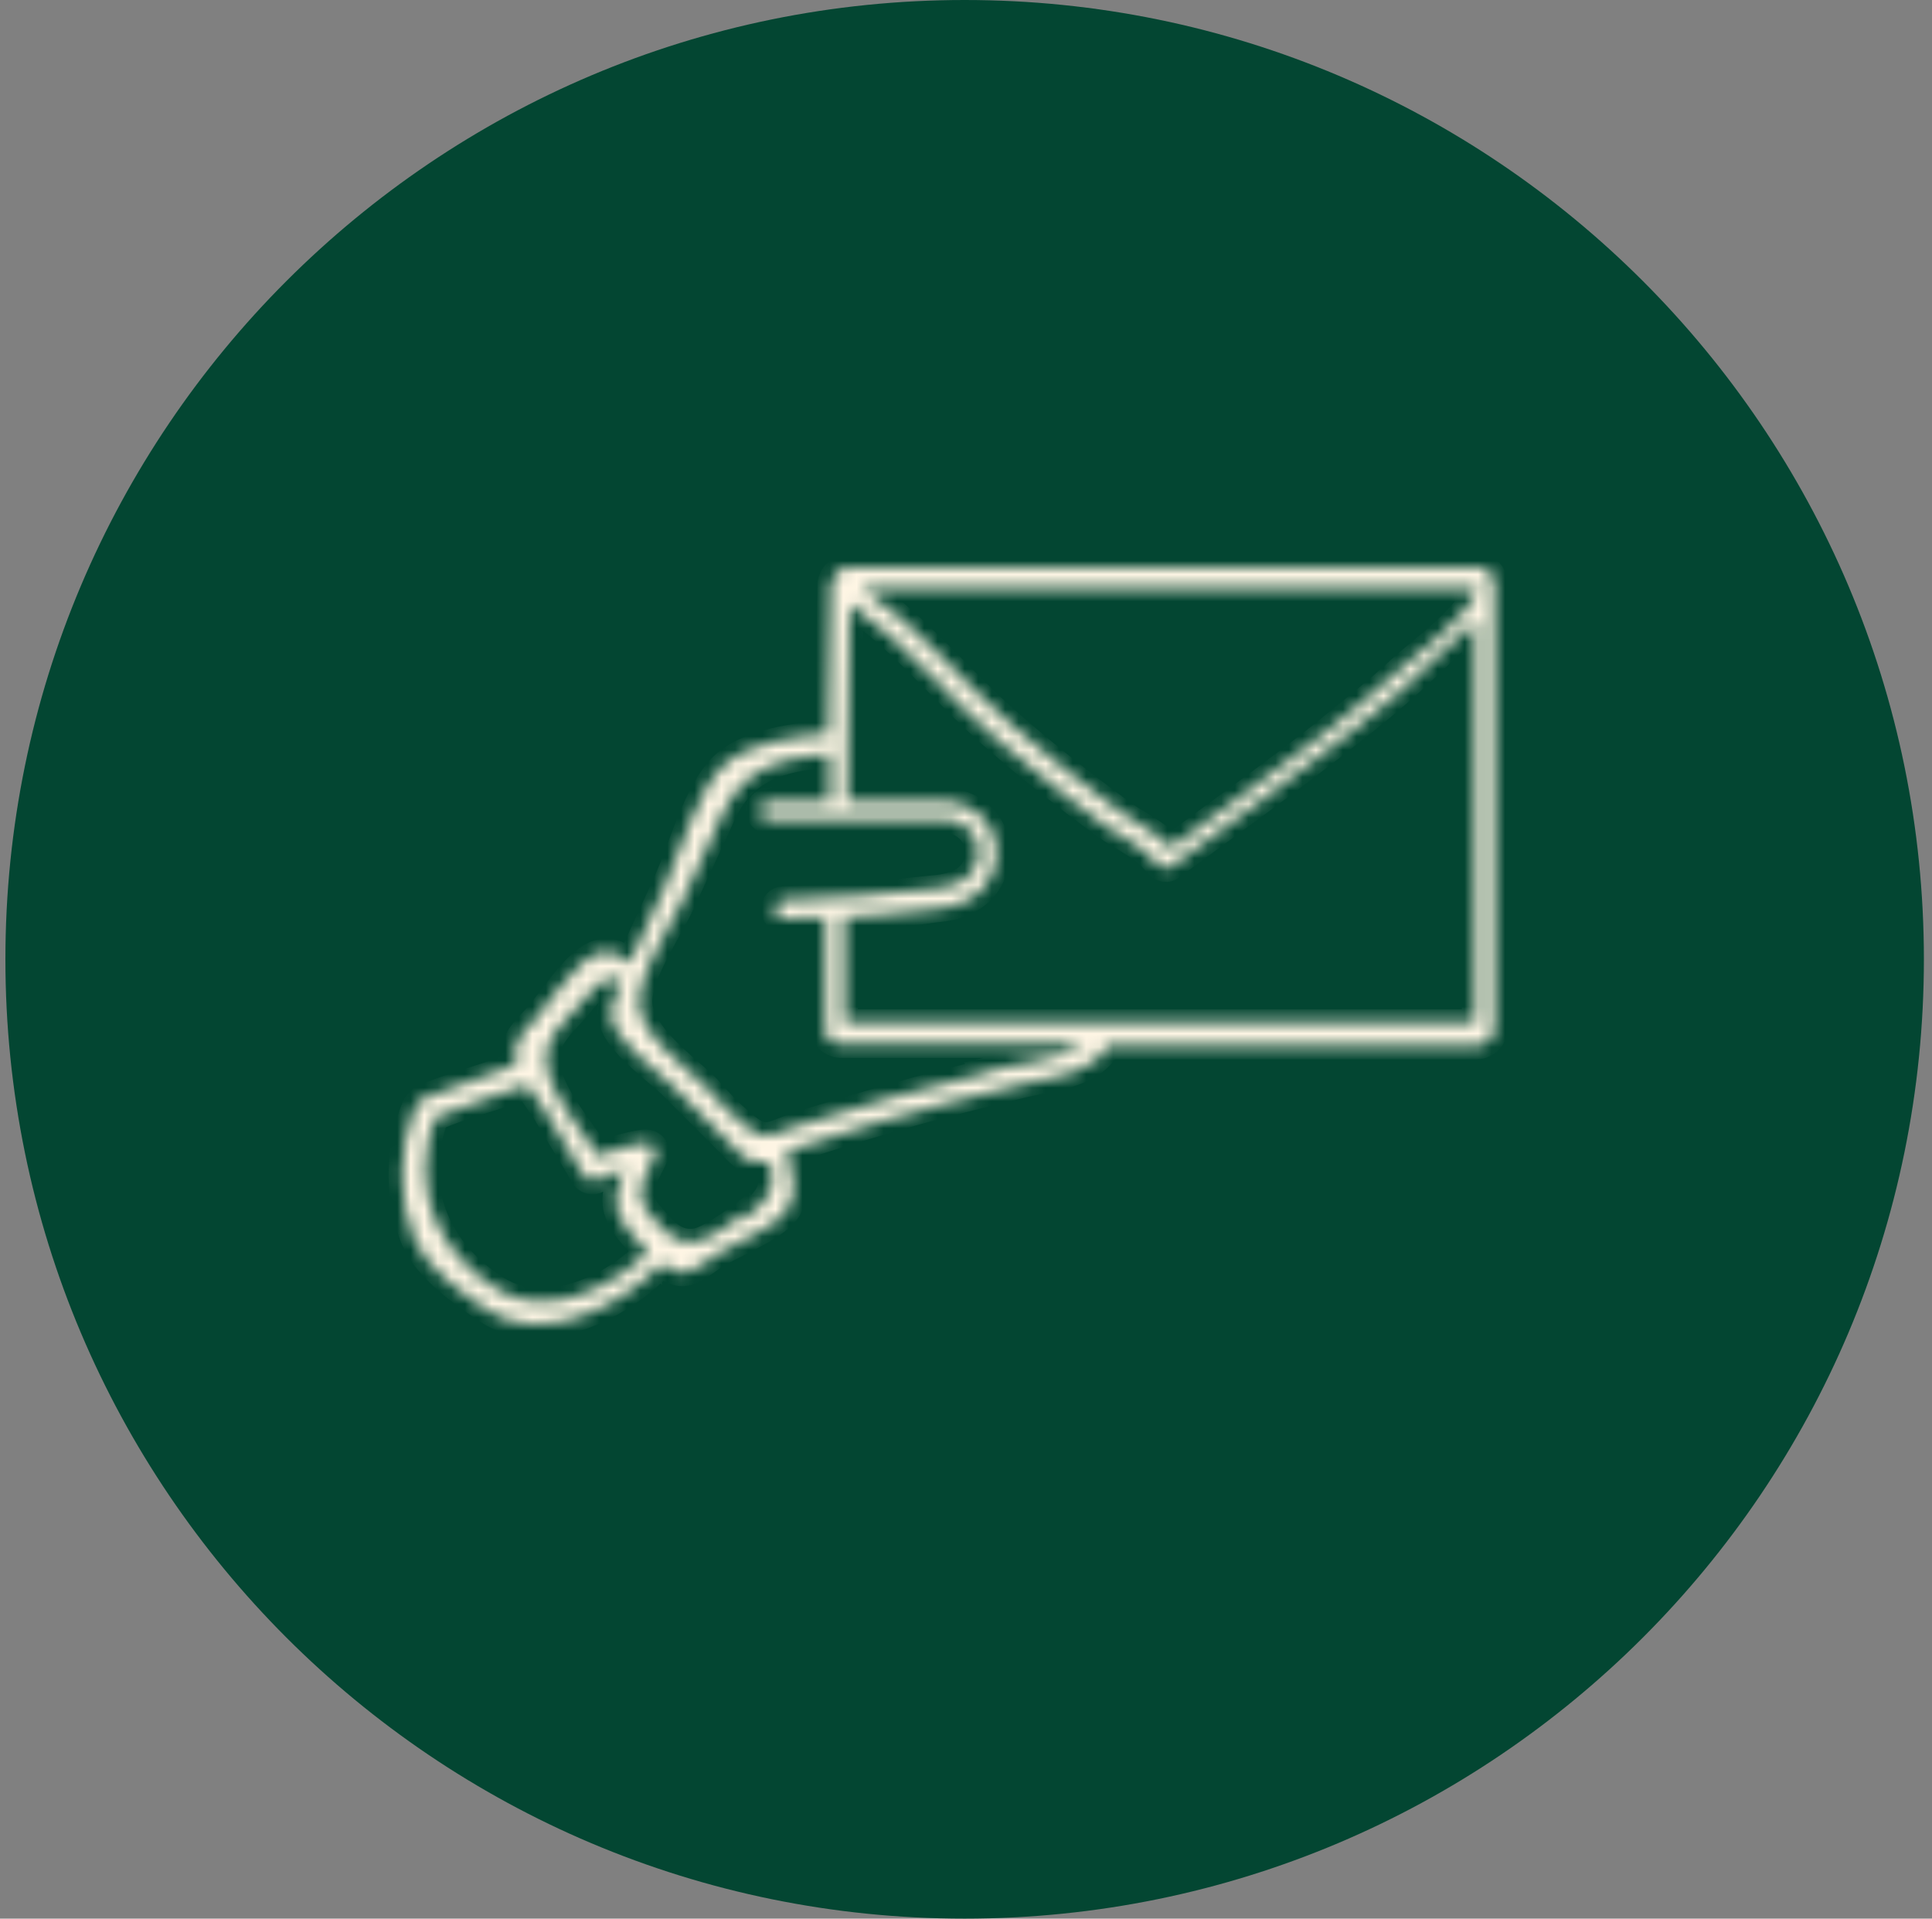
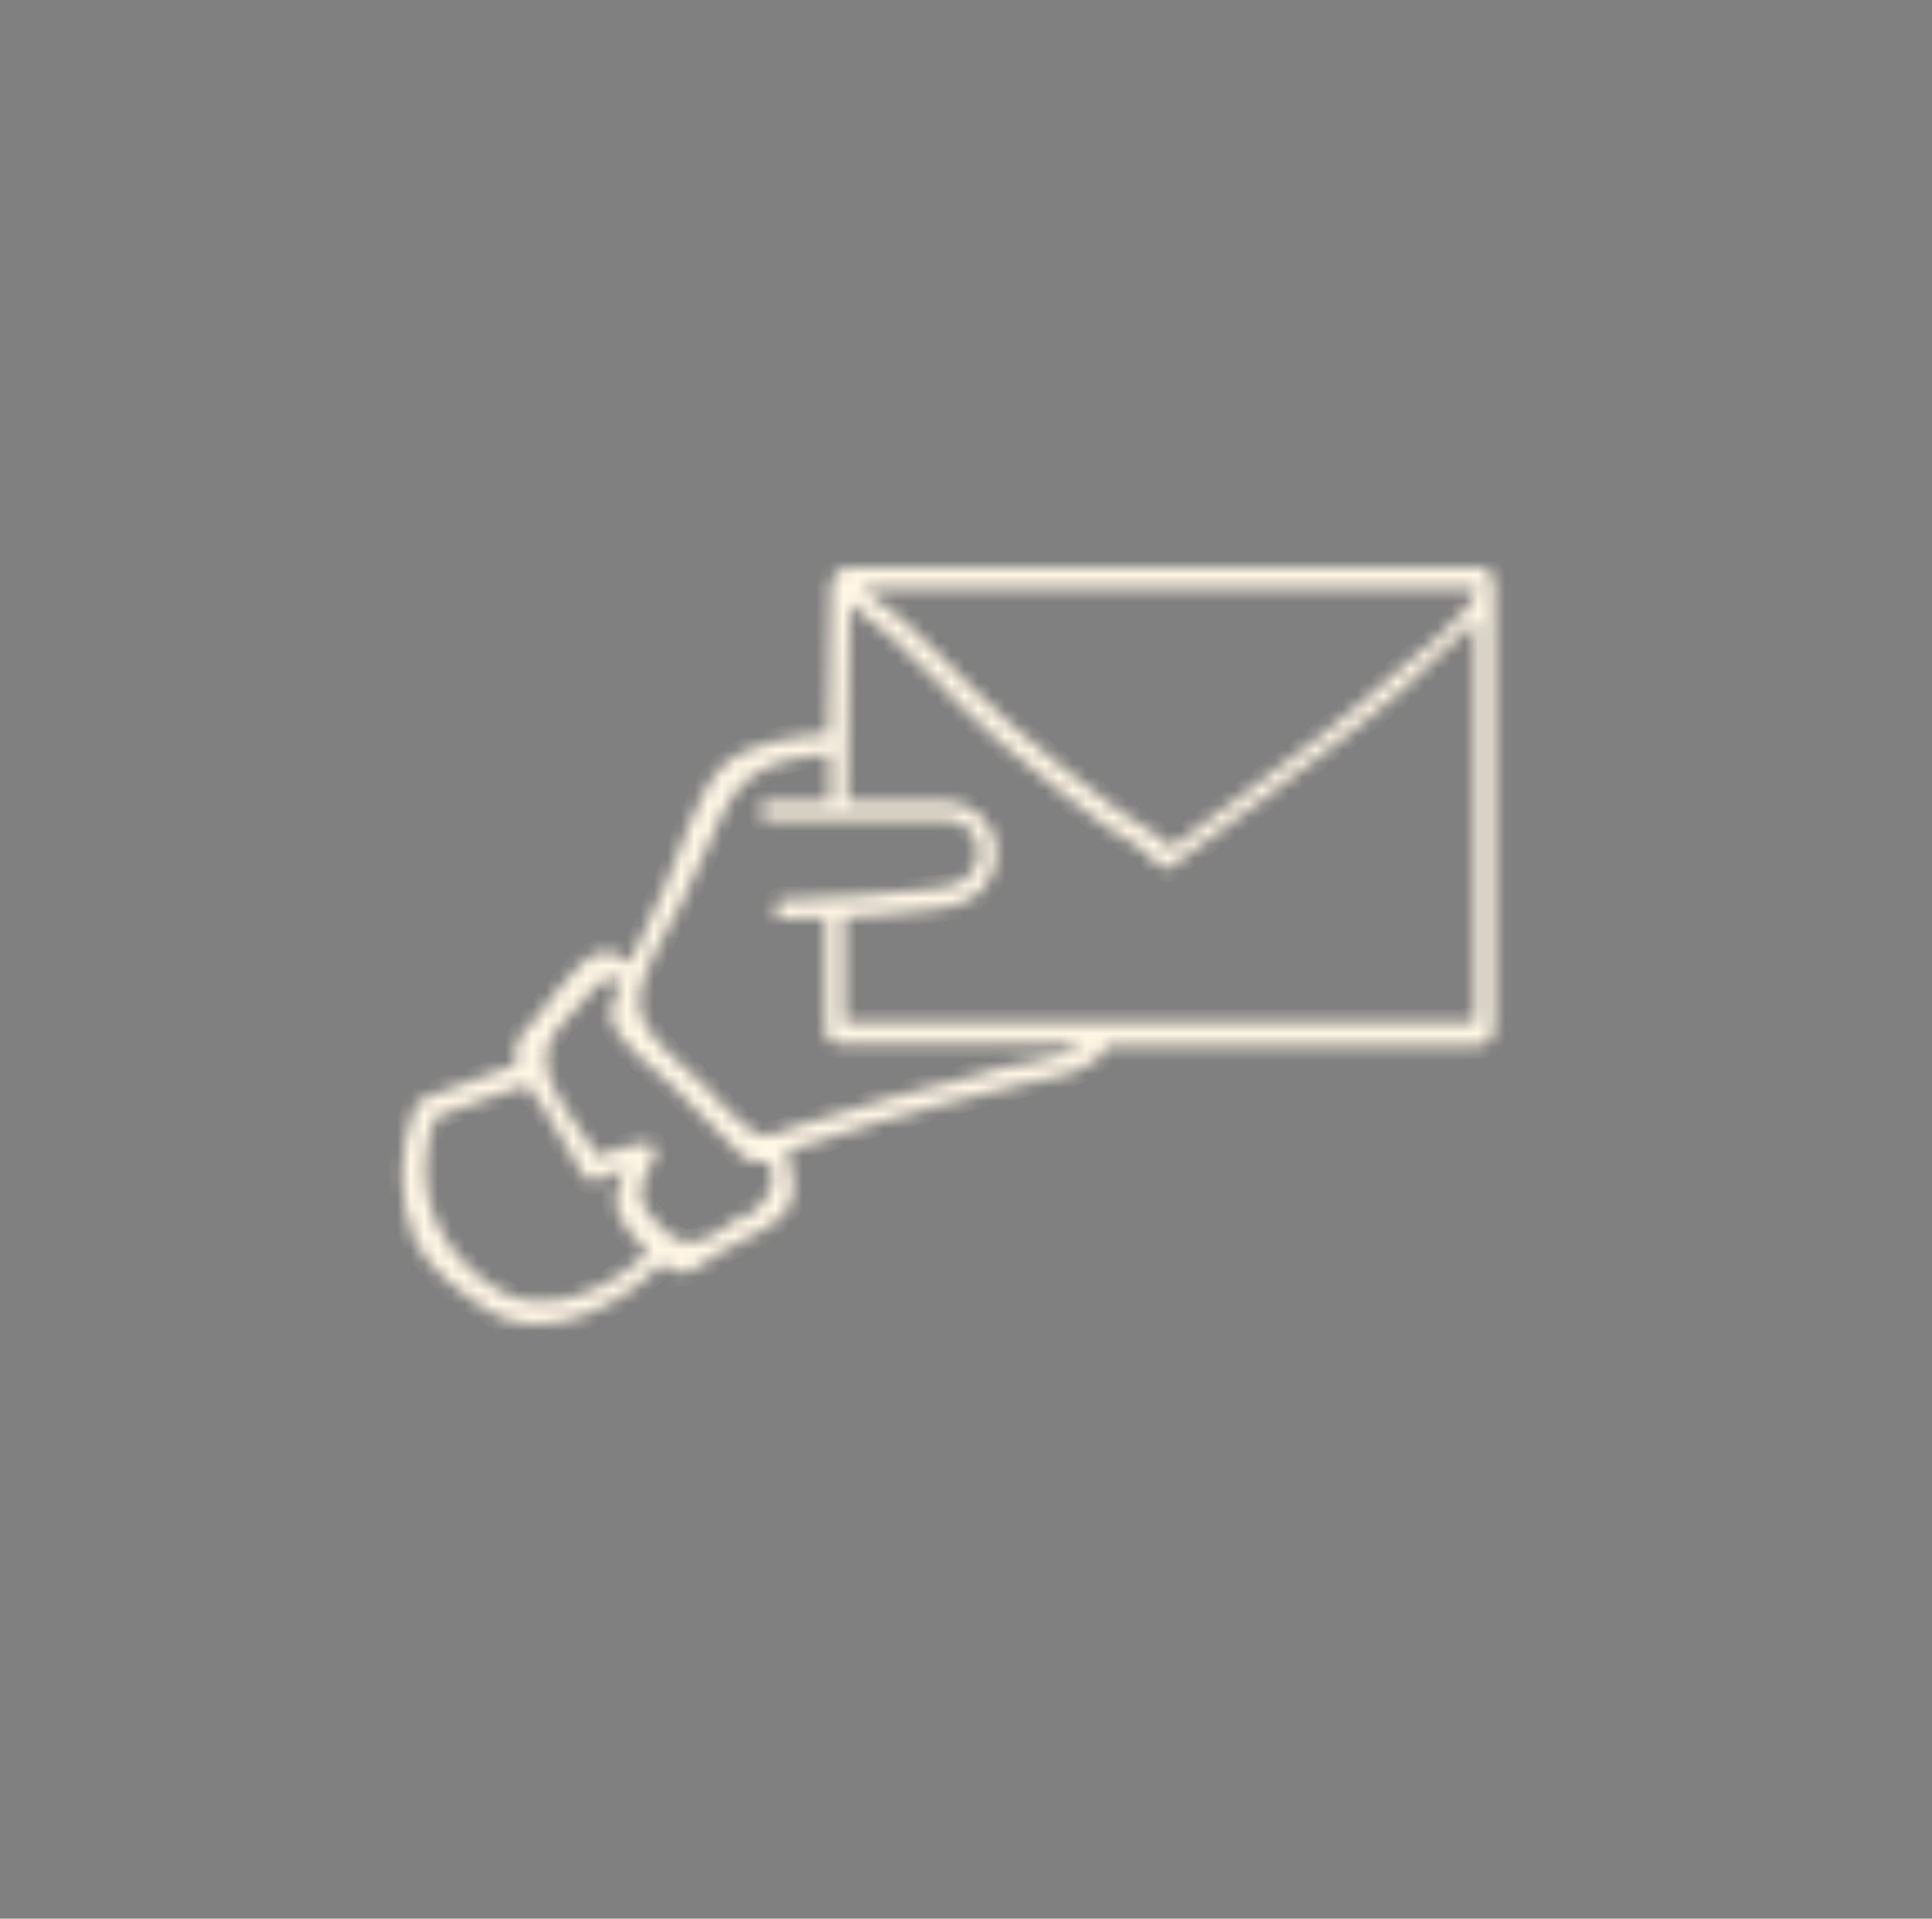
<svg xmlns="http://www.w3.org/2000/svg" version="1.1" viewBox="0 0 143 142">
  <rect x="0" y="0" width="143" height="142" fill="#808080" stroke="none" />
  <defs>
    <style>
      .cls-1 {
        mask: url(#mask);
      }

      .cls-2 {
        fill: #fff;
      }

      .cls-3 {
        fill: #fff6e5;
        stroke: #fff6e5;
        stroke-width: 2px;
      }

      .cls-4 {
        fill: #034632;
      }
    </style>
    <mask id="mask" x="28.9" y="41" width="83" height="58" maskUnits="userSpaceOnUse">
      <g id="path-2-inside-1_55219_6699">
        <path class="cls-2" d="M109.7,42h-46.9c-.7,0-1.2.6-1.3,1.2l-.2,11.1h0c-2.4.2-5.9.6-7.8,2.4-2,2-3,6.1-4.2,8.7-.9,2-1.8,3.9-2.7,5.9-2.6-2.6-4.7,1.4-6.8,3.9-1,1.1-2,1.9-1.6,3.3,0,0,0,.2,0,.3-2.2,1-4.7,1.5-6.9,2.5-.1,0-.2.2-.3.3-.1,0-.2.2-.3.4-1.2,3-1.3,6.7,0,9.8,1,2.2,3.5,3.9,5.4,5.2,4,2.6,9.7-.2,12.7-3.3,0,0,.1-.1.1-.2.6.4,1.1.7,1.6.7.9,0,2-1.1,2.8-1.5,1.4-.8,3.4-1.6,4.6-2.7,1.3-1.3.8-3,.3-4.7.3-.1.5-.2.7-.3,2-.7,4-1.3,6-1.9,3.6-1.1,7.3-2,11-2.9,2.2-.5,4.9-.7,6.1-2.8h27.3c.7,0,1.3-.6,1.3-1.3v-32.9c0-.7-.6-1.3-1.3-1.3h0ZM86.6,62.7c-1-1.1-2.8-1.9-3.8-2.7-2.7-2-5.4-4.1-8-6.4-3.7-3.2-6.8-7.2-10.9-10,0,0,0,0,0-.1h45.5c-.7,2.2-4.2,4.6-5.7,6-1.8,1.7-3.8,3.2-5.7,4.8-3.7,2.9-7.6,5.7-11.4,8.5h0ZM48,92.6c-2.7,2.8-7.6,5-11.1,2.9-4.6-2.8-6.6-7.6-4.7-12.8,0,0,0,0,0,0,2.2-1,4.6-1.5,6.8-2.4.5.7,1,1.4,1.4,2,.9,1.6,1.9,3.1,2.8,4.7.2.4.7.5,1,.3.8-.4,1.4-.6,2.1-.8-.6,1.3-1.1,2.4-.3,3.8.3.6,1.1,1.5,2,2.4,0,0,0,0,0,0h0ZM55,89.9c-.8.6-2.5,1.8-3.4,2-1.7.3-2.5-.9-3.5-2-1.4-1.6-.4-2.6.4-4.4.2-.6-.4-1-.9-.9-1.2.2-2.3.5-3.3,1-1.3-2-3.3-4.3-3.8-6.4-.5-1.9.8-3.1,1.9-4.3.6-.6,2.5-3.5,3.6-2.1-.4.7-.8,1.5-.8,2.2.1,2,3.3,4.1,4.6,5.4,1.4,1.4,2.7,2.7,4.1,4.1.5.5,1.1,1.3,1.9,1.5.4,0,.8,0,1.2,0,.5,2-.1,2.8-1.9,4.2h0ZM73.4,79.3c-2.5.6-4.9,1.2-7.3,1.9-2.4.7-4.9,1.4-7.3,2.2-1.8.6-2.2,1.2-3.8-.2-1-.8-1.9-1.8-2.7-2.7-1.6-1.6-5.3-4.1-5-6.7.2-2.1,2.3-5.1,3.2-7.1,1-2.2,2-4.3,3-6.5,1.6-3.4,4.3-4.1,7.9-4.4h0v3.5h-4.5c-.9,0-.9,1.4,0,1.4h13.3c0,0,.1,0,.2,0,1.3.2,2.3,1.5,2,2.9-.4,1.7-2,2.1-3.5,2.2-3.6.4-7.2.7-10.9.8-.9,0-.9,1.4,0,1.4,1,0,2.1,0,3.1-.1v8.1c-.1.3,0,.7.2.9.2.2.6.4.9.4h18c-1.8,1.2-5.2,1.5-6.9,1.9h0ZM62.5,75.9v-8c1,0,1.9-.1,2.7-.2,1.3-.1,2.5-.2,3.8-.4.9-.1,1.9-.2,2.7-.7,1.5-.8,2.3-2.5,2-4.2-.3-1.8-1.9-3-3.7-3.1-.1,0-.2,0-.3,0h-7l.2-14.6c4.1,2.8,7.3,7,11.1,10.2,1.6,1.4,3.2,2.7,4.9,4,1,.8,2,1.5,2.9,2.2,1,.7,3.2,1.8,3.8,2.8.2.3.7.5,1,.3,4.6-3.4,9.2-6.7,13.6-10.2,2.3-1.8,4.5-3.7,6.6-5.8.7-.7,1.6-1.4,2.4-2.2v29.7h-46.9Z" />
      </g>
    </mask>
  </defs>
  <g>
    <g id="Layer_1">
-       <path class="cls-4" d="M71.4,0h0c39.2,0,71,31.8,71,71h0c0,39.2-31.8,71-71,71h0C32.2,142,.4,110.2.4,71H.4C.4,31.8,32.2,0,71.4,0Z" />
      <g class="cls-1">
        <path class="cls-3" d="M109.7,42h-46.9c-.7,0-1.2.6-1.3,1.2l-.2,11.1h0c-2.4.2-5.9.6-7.8,2.4-2,2-3,6.1-4.2,8.7-.9,2-1.8,3.9-2.7,5.9-2.6-2.6-4.7,1.4-6.8,3.9-1,1.1-2,1.9-1.6,3.3,0,0,0,.2,0,.3-2.2,1-4.7,1.5-6.9,2.5-.1,0-.2.2-.3.3-.1,0-.2.2-.3.4-1.2,3-1.3,6.7,0,9.8,1,2.2,3.5,3.9,5.4,5.2,4,2.6,9.7-.2,12.7-3.3,0,0,.1-.1.1-.2.6.4,1.1.7,1.6.7.9,0,2-1.1,2.8-1.5,1.4-.8,3.4-1.6,4.6-2.7,1.3-1.3.8-3,.3-4.7.3-.1.5-.2.7-.3,2-.7,4-1.3,6-1.9,3.6-1.1,7.3-2,11-2.9,2.2-.5,4.9-.7,6.1-2.8h27.3c.7,0,1.3-.6,1.3-1.3v-32.9c0-.7-.6-1.3-1.3-1.3h0ZM86.6,62.7c-1-1.1-2.8-1.9-3.8-2.7-2.7-2-5.4-4.1-8-6.4-3.7-3.2-6.8-7.2-10.9-10,0,0,0,0,0-.1h45.5c-.7,2.2-4.2,4.6-5.7,6-1.8,1.7-3.8,3.2-5.7,4.8-3.7,2.9-7.6,5.7-11.4,8.5h0ZM48,92.6c-2.7,2.8-7.6,5-11.1,2.9-4.6-2.8-6.6-7.6-4.7-12.8,0,0,0,0,0,0,2.2-1,4.6-1.5,6.8-2.4.5.7,1,1.4,1.4,2,.9,1.6,1.9,3.1,2.8,4.7.2.4.7.5,1,.3.8-.4,1.4-.6,2.1-.8-.6,1.3-1.1,2.4-.3,3.8.3.6,1.1,1.5,2,2.4,0,0,0,0,0,0h0ZM55,89.9c-.8.6-2.5,1.8-3.4,2-1.7.3-2.5-.9-3.5-2-1.4-1.6-.4-2.6.4-4.4.2-.6-.4-1-.9-.9-1.2.2-2.3.5-3.3,1-1.3-2-3.3-4.3-3.8-6.4-.5-1.9.8-3.1,1.9-4.3.6-.6,2.5-3.5,3.6-2.1-.4.7-.8,1.5-.8,2.2.1,2,3.3,4.1,4.6,5.4,1.4,1.4,2.7,2.7,4.1,4.1.5.5,1.1,1.3,1.9,1.5.4,0,.8,0,1.2,0,.5,2-.1,2.8-1.9,4.2h0ZM73.4,79.3c-2.5.6-4.9,1.2-7.3,1.9-2.4.7-4.9,1.4-7.3,2.2-1.8.6-2.2,1.2-3.8-.2-1-.8-1.9-1.8-2.7-2.7-1.6-1.6-5.3-4.1-5-6.7.2-2.1,2.3-5.1,3.2-7.1,1-2.2,2-4.3,3-6.5,1.6-3.4,4.3-4.1,7.9-4.4h0v3.5h-4.5c-.9,0-.9,1.4,0,1.4h13.3c0,0,.1,0,.2,0,1.3.2,2.3,1.5,2,2.9-.4,1.7-2,2.1-3.5,2.2-3.6.4-7.2.7-10.9.8-.9,0-.9,1.4,0,1.4,1,0,2.1,0,3.1-.1v8.1c-.1.3,0,.7.2.9.2.2.6.4.9.4h18c-1.8,1.2-5.2,1.5-6.9,1.9h0ZM62.5,75.9v-8c1,0,1.9-.1,2.7-.2,1.3-.1,2.5-.2,3.8-.4.9-.1,1.9-.2,2.7-.7,1.5-.8,2.3-2.5,2-4.2-.3-1.8-1.9-3-3.7-3.1-.1,0-.2,0-.3,0h-7l.2-14.6c4.1,2.8,7.3,7,11.1,10.2,1.6,1.4,3.2,2.7,4.9,4,1,.8,2,1.5,2.9,2.2,1,.7,3.2,1.8,3.8,2.8.2.3.7.5,1,.3,4.6-3.4,9.2-6.7,13.6-10.2,2.3-1.8,4.5-3.7,6.6-5.8.7-.7,1.6-1.4,2.4-2.2v29.7h-46.9Z" />
      </g>
    </g>
  </g>
</svg>